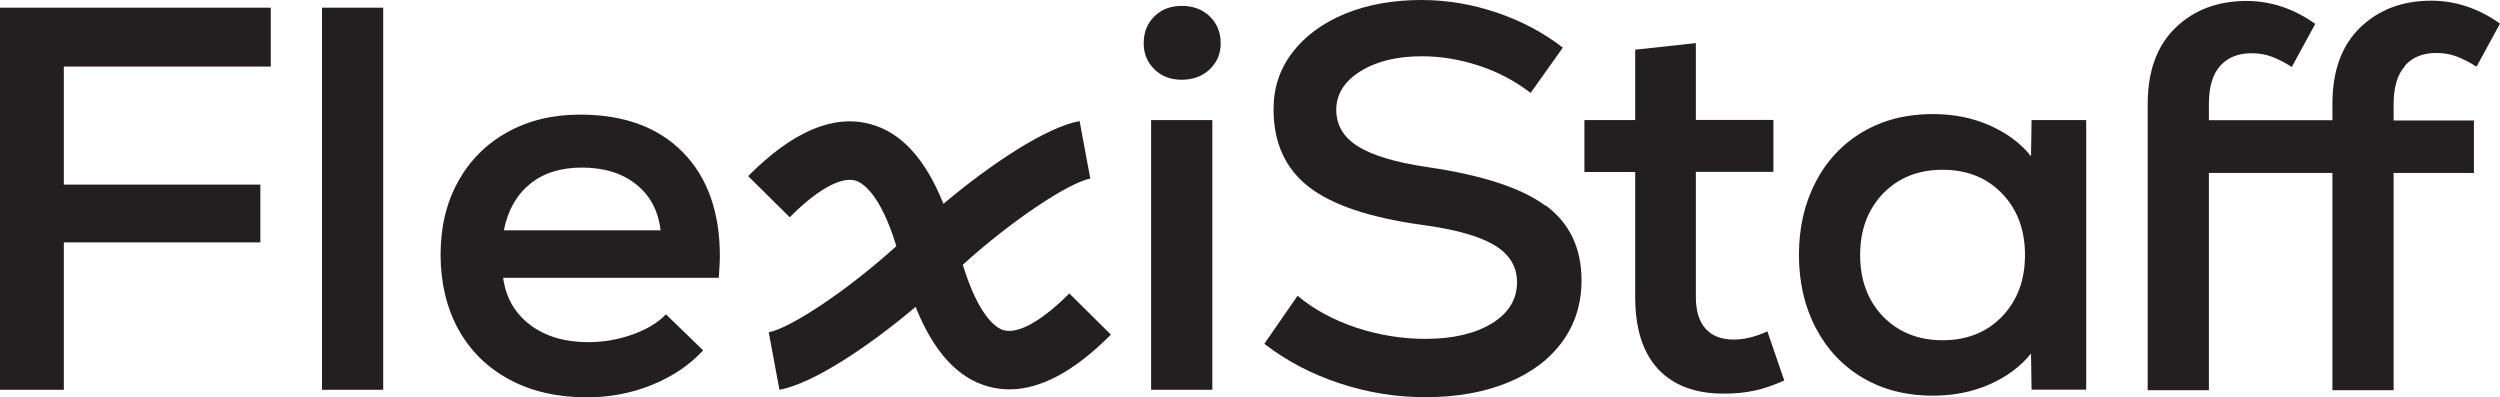
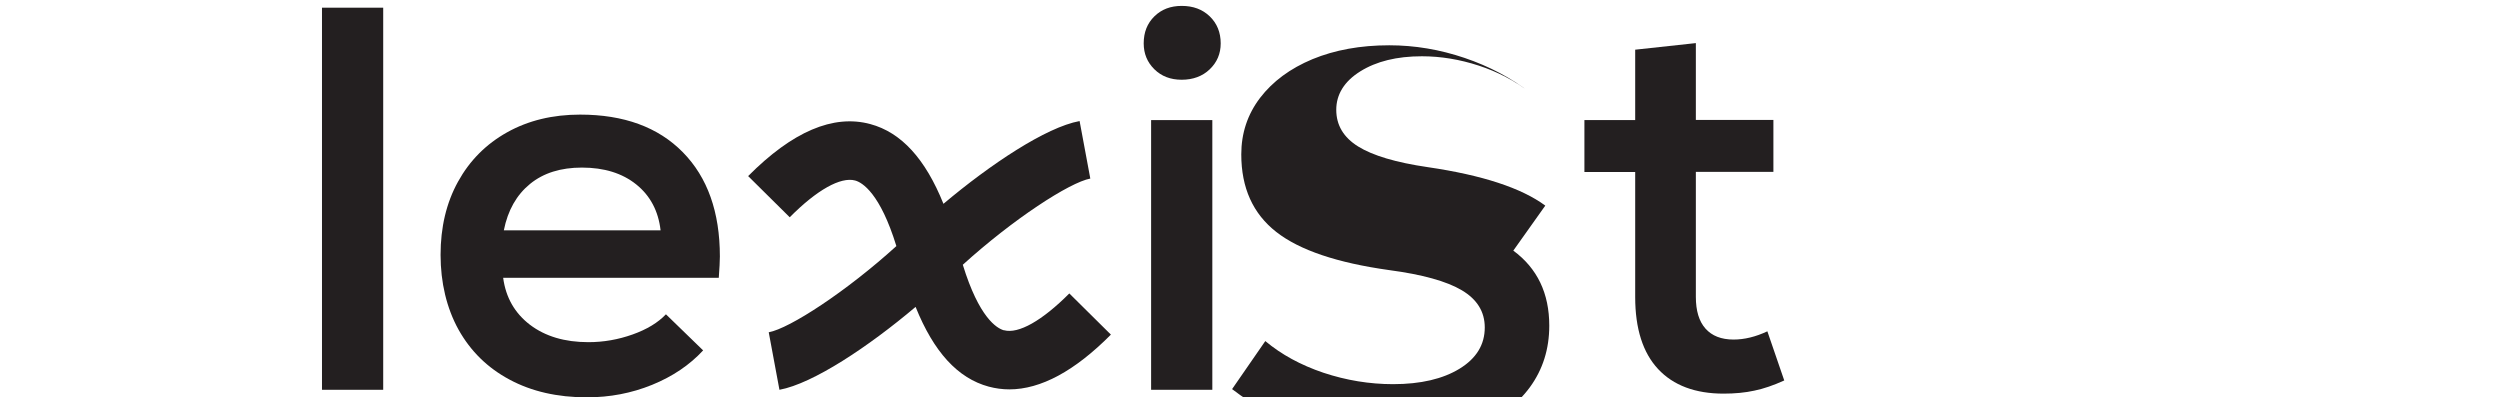
<svg xmlns="http://www.w3.org/2000/svg" id="Layer_2" data-name="Layer 2" viewBox="0 0 182.15 28.96">
  <defs>
    <style>      .cls-1 {        fill: #231f20;      }    </style>
  </defs>
  <g id="Layer_1-2" data-name="Layer 1">
    <g>
-       <path class="cls-1" d="m112.59,14.98c-1.75-1.29-4.6-2.22-8.55-2.8-2.34-.34-4.03-.85-5.09-1.51s-1.59-1.55-1.59-2.67.58-2.07,1.75-2.8c1.17-.73,2.66-1.1,4.49-1.1,1.38,0,2.76.23,4.14.68,1.38.45,2.64,1.11,3.78,1.99l2.35-3.3c-1.41-1.09-3.01-1.94-4.81-2.55-1.8-.61-3.63-.92-5.49-.92-2.1,0-3.96.34-5.59,1.01-1.63.68-2.9,1.62-3.82,2.82-.92,1.21-1.37,2.58-1.37,4.12,0,2.44.85,4.32,2.55,5.65,1.7,1.33,4.44,2.25,8.23,2.78,2.41.32,4.18.81,5.29,1.47,1.11.66,1.67,1.56,1.67,2.71,0,1.25-.61,2.25-1.83,3s-2.84,1.13-4.85,1.13c-1.72,0-3.41-.28-5.07-.83-1.66-.56-3.07-1.33-4.24-2.31l-2.42,3.5c1.62,1.25,3.45,2.21,5.49,2.88,2.04.68,4.12,1.01,6.24,1.01,2.25,0,4.24-.35,5.97-1.05s3.06-1.7,4-2.98c.94-1.29,1.41-2.78,1.41-4.48,0-2.36-.87-4.18-2.62-5.47Z" />
+       <path class="cls-1" d="m112.59,14.98c-1.75-1.29-4.6-2.22-8.55-2.8-2.34-.34-4.03-.85-5.09-1.51s-1.59-1.55-1.59-2.67.58-2.07,1.75-2.8c1.17-.73,2.66-1.1,4.49-1.1,1.38,0,2.76.23,4.14.68,1.38.45,2.64,1.11,3.78,1.99c-1.41-1.09-3.01-1.94-4.81-2.55-1.8-.61-3.63-.92-5.49-.92-2.1,0-3.96.34-5.59,1.01-1.63.68-2.9,1.62-3.82,2.82-.92,1.21-1.37,2.58-1.37,4.12,0,2.44.85,4.32,2.55,5.65,1.7,1.33,4.44,2.25,8.23,2.78,2.41.32,4.18.81,5.29,1.47,1.11.66,1.67,1.56,1.67,2.71,0,1.25-.61,2.25-1.83,3s-2.84,1.13-4.85,1.13c-1.72,0-3.41-.28-5.07-.83-1.66-.56-3.07-1.33-4.24-2.31l-2.42,3.5c1.62,1.25,3.45,2.21,5.49,2.88,2.04.68,4.12,1.01,6.24,1.01,2.25,0,4.24-.35,5.97-1.05s3.06-1.7,4-2.98c.94-1.29,1.41-2.78,1.41-4.48,0-2.36-.87-4.18-2.62-5.47Z" />
      <rect class="cls-1" x="83.87" y="8.75" width="4.46" height="19.65" />
      <path class="cls-1" d="m86.1.43c-.81,0-1.47.25-1.99.76-.52.51-.78,1.16-.78,1.97,0,.75.26,1.38.78,1.89.52.51,1.18.76,1.99.76s1.51-.25,2.04-.76c.53-.51.8-1.13.8-1.89,0-.8-.27-1.46-.8-1.97-.53-.51-1.21-.76-2.04-.76Z" />
      <path class="cls-1" d="m126.31,24.74c-.9,0-1.58-.27-2.05-.8s-.7-1.3-.7-2.31v-9.11h5.65v-3.78h-5.65V3.14l-4.42.48v5.13h-3.7v3.78h3.7v9.11c0,2.31.56,4.06,1.67,5.25,1.11,1.19,2.71,1.79,4.77,1.79.82,0,1.57-.07,2.25-.22.68-.14,1.4-.39,2.17-.74l-1.23-3.58c-.85.4-1.67.6-2.47.6Z" />
-       <path class="cls-1" d="m147.98,11.38c-.77-.96-1.78-1.7-3.03-2.25s-2.62-.82-4.14-.82c-1.91,0-3.6.43-5.07,1.29-1.47.86-2.62,2.07-3.44,3.64-.82,1.57-1.23,3.34-1.23,5.33s.41,3.77,1.23,5.33c.82,1.56,1.97,2.78,3.44,3.64,1.47.86,3.16,1.29,5.07,1.29,1.51,0,2.89-.27,4.14-.82s2.25-1.29,3.03-2.25l.04,2.63h3.98V8.75h-3.98l-.04,2.63Zm-2.11,11.68c-1.11,1.15-2.56,1.73-4.33,1.73s-3.22-.58-4.34-1.73c-1.11-1.15-1.67-2.65-1.67-4.48s.56-3.32,1.67-4.48c1.11-1.15,2.56-1.73,4.34-1.73s3.22.58,4.33,1.73c1.11,1.15,1.67,2.64,1.67,4.48s-.56,3.32-1.67,4.48Z" />
-       <path class="cls-1" d="m175.23,4.77c.56-.61,1.31-.91,2.27-.91.53,0,1.02.08,1.45.24.44.16.94.41,1.49.76l1.71-3.14c-1.56-1.11-3.24-1.67-5.01-1.67-2.09,0-3.82.65-5.17,1.95-1.35,1.3-2.03,3.16-2.03,5.57v1.19h-9v-1.19c0-1.25.28-2.17.83-2.78.56-.61,1.31-.91,2.27-.91.53,0,1.02.08,1.45.24.44.16.94.41,1.49.76l1.71-3.14c-1.56-1.11-3.24-1.67-5.01-1.67-2.09,0-3.82.65-5.17,1.95-1.35,1.3-2.03,3.16-2.03,5.57v20.84h4.46v-15.83h9v15.83h4.46v-15.83h5.85v-3.82h-5.85v-1.19c0-1.25.28-2.17.83-2.78Z" />
-       <polygon class="cls-1" points="0 28.4 4.65 28.4 4.65 17.66 18.97 17.66 18.97 13.45 4.65 13.45 4.65 4.85 19.73 4.85 19.73 .56 0 .56 0 28.4" />
      <rect class="cls-1" x="23.46" y=".56" width="4.46" height="27.84" />
      <path class="cls-1" d="m42.28,8.35c-2.02,0-3.79.43-5.33,1.29-1.54.86-2.73,2.06-3.58,3.6-.85,1.54-1.27,3.32-1.27,5.33s.44,3.88,1.31,5.45c.88,1.57,2.11,2.78,3.72,3.64,1.6.86,3.48,1.29,5.63,1.29,1.67,0,3.25-.3,4.75-.91,1.5-.61,2.74-1.45,3.72-2.51l-2.71-2.63c-.58.61-1.39,1.1-2.43,1.47s-2.11.56-3.22.56c-1.72,0-3.14-.42-4.26-1.27-1.11-.85-1.76-1.99-1.95-3.42h15.71c.05-.69.08-1.2.08-1.55,0-3.24-.9-5.77-2.7-7.6-1.8-1.83-4.3-2.74-7.48-2.74Zm-5.57,8.43c.29-1.46.93-2.58,1.91-3.38s2.24-1.19,3.78-1.19c1.62,0,2.94.41,3.96,1.23s1.61,1.94,1.77,3.34h-11.42Z" />
      <path class="cls-1" d="m73.16,24.07c-.54-.14-1.83-.94-3.01-4.78,3.66-3.32,7.78-6,9.29-6.28l-.78-4.19c-2.45.45-6.5,3.15-9.92,6.03-1.32-3.28-3.07-5.2-5.33-5.81-2.7-.73-5.68.55-8.9,3.79l3.03,3c1.97-1.99,3.71-2.96,4.76-2.68.53.14,1.83.94,3.01,4.78-3.66,3.32-7.78,6-9.3,6.28l.78,4.19c2.45-.45,6.5-3.15,9.92-6.04,1.32,3.28,3.07,5.2,5.33,5.81.49.13.99.2,1.5.2,2.29,0,4.77-1.34,7.4-3.99l-3.03-3c-1.97,1.98-3.71,2.97-4.76,2.68Z" />
    </g>
  </g>
</svg>